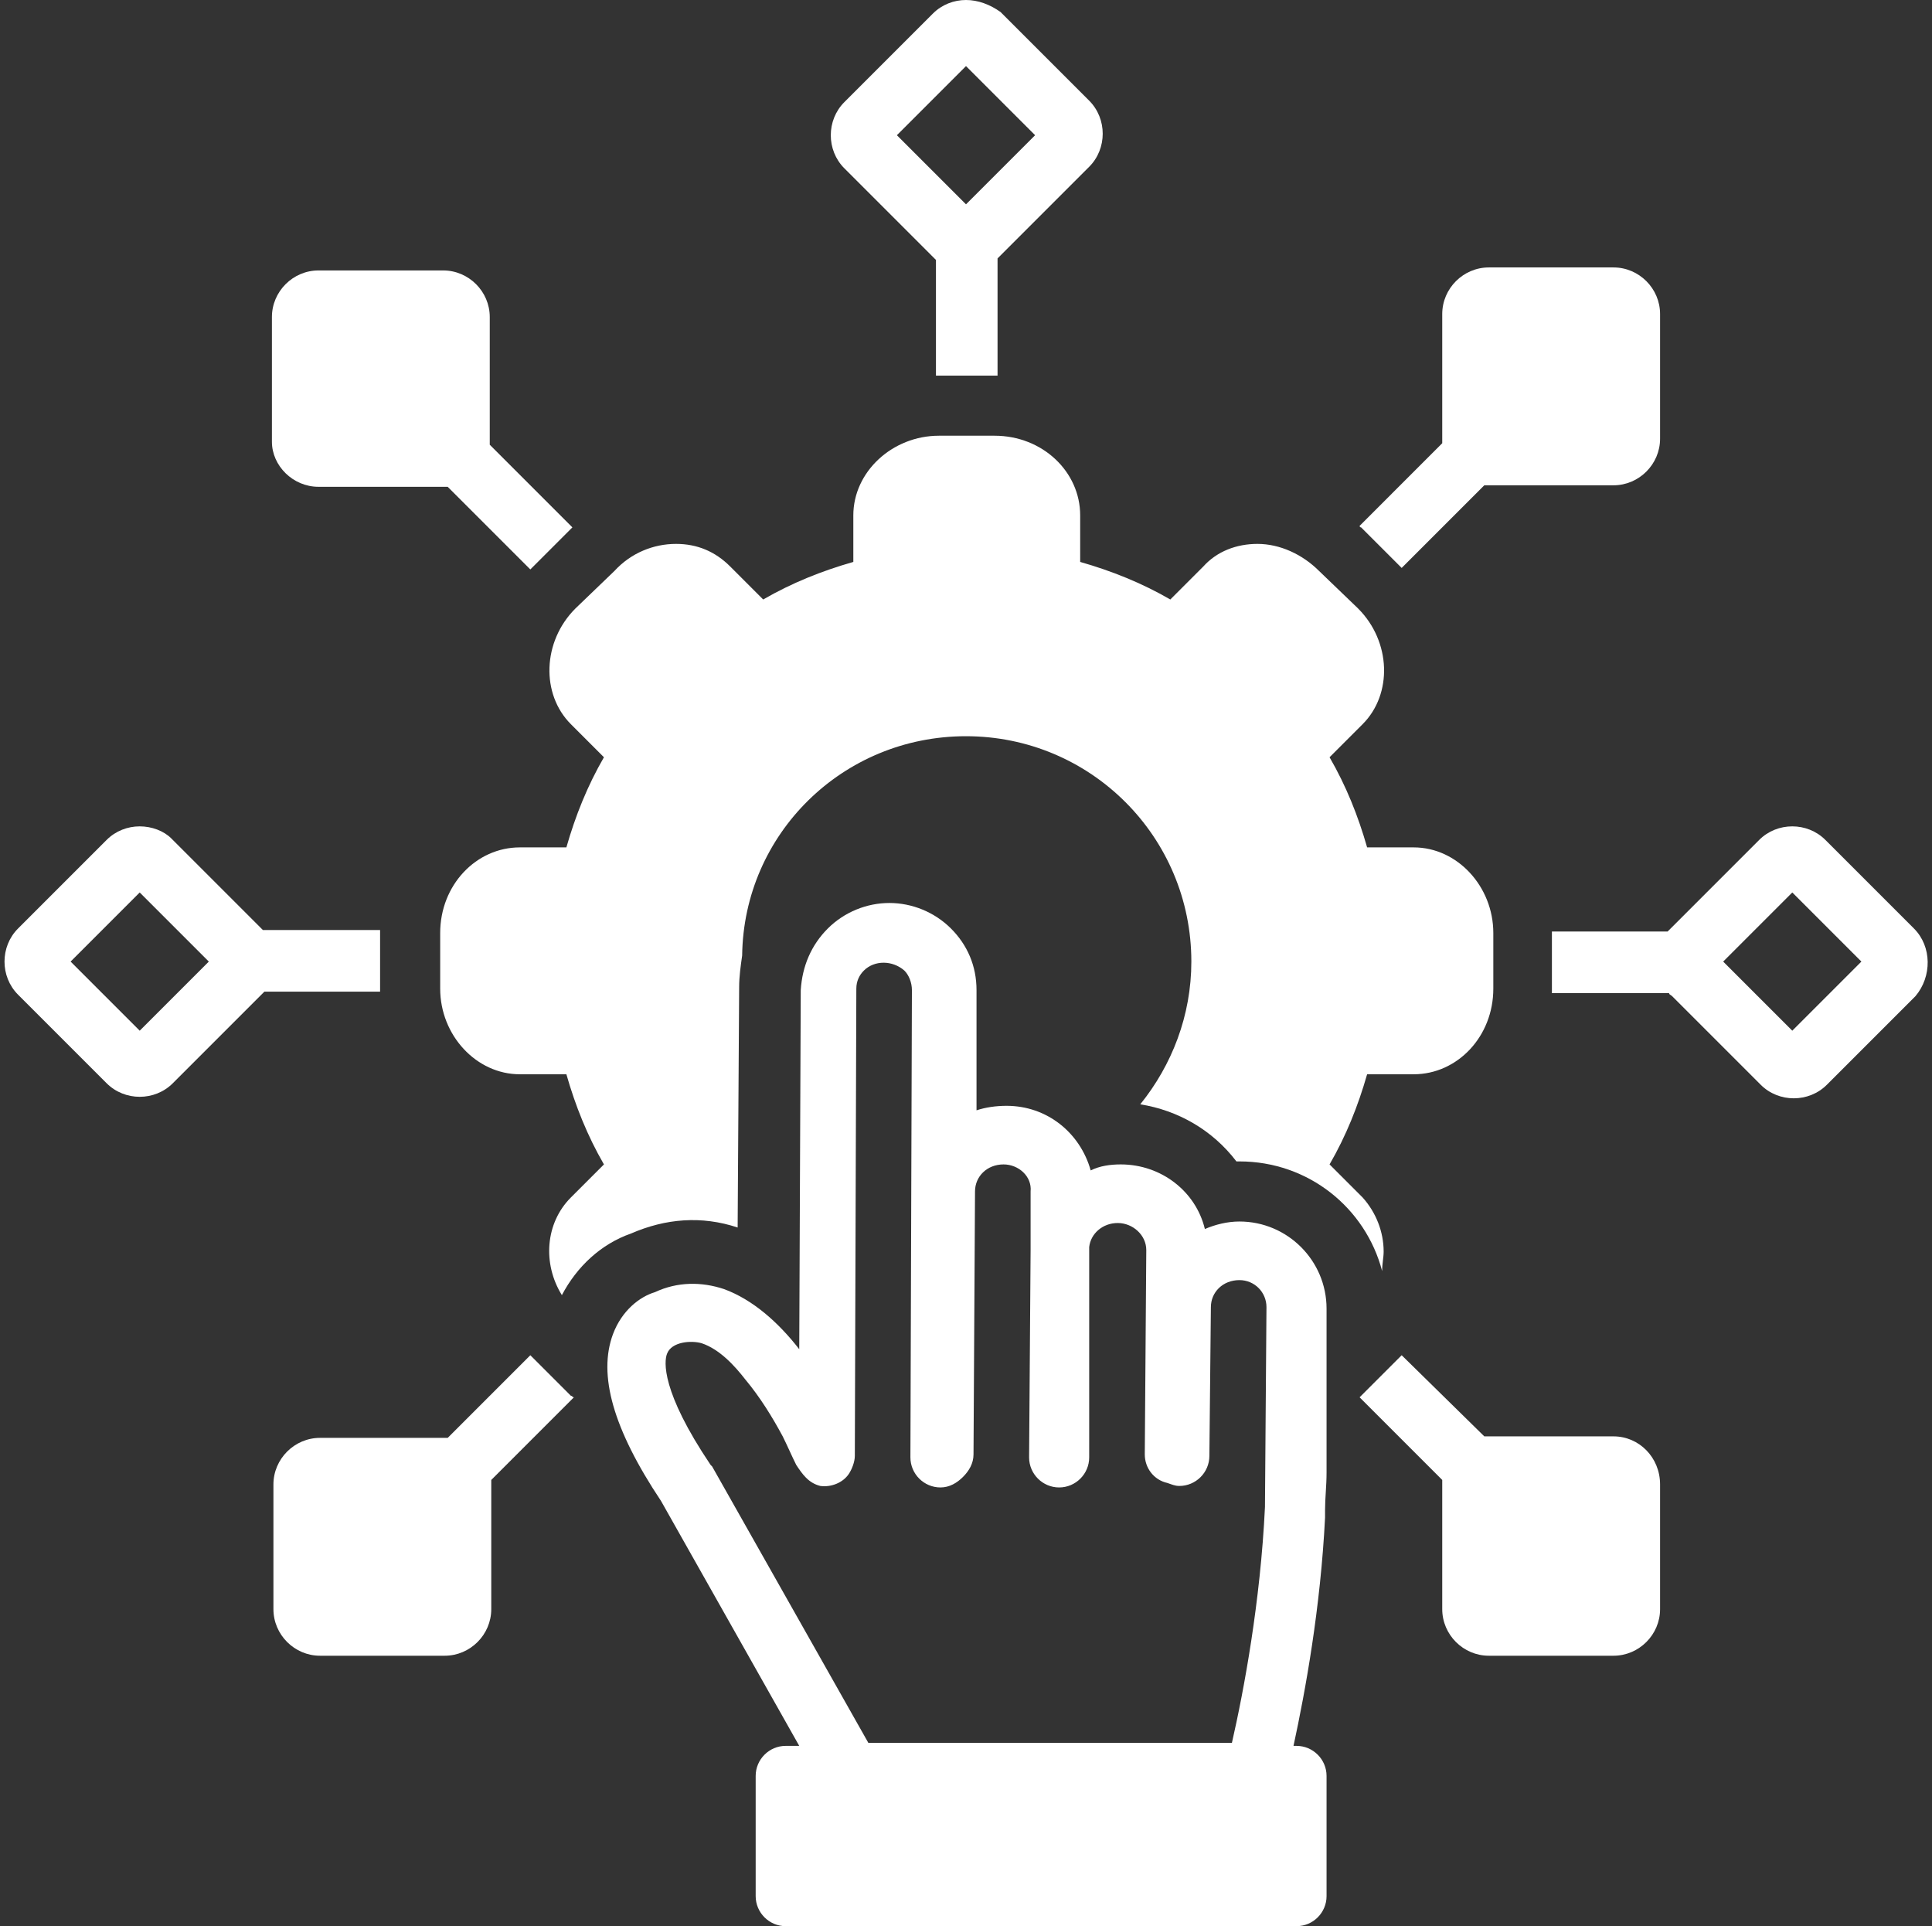
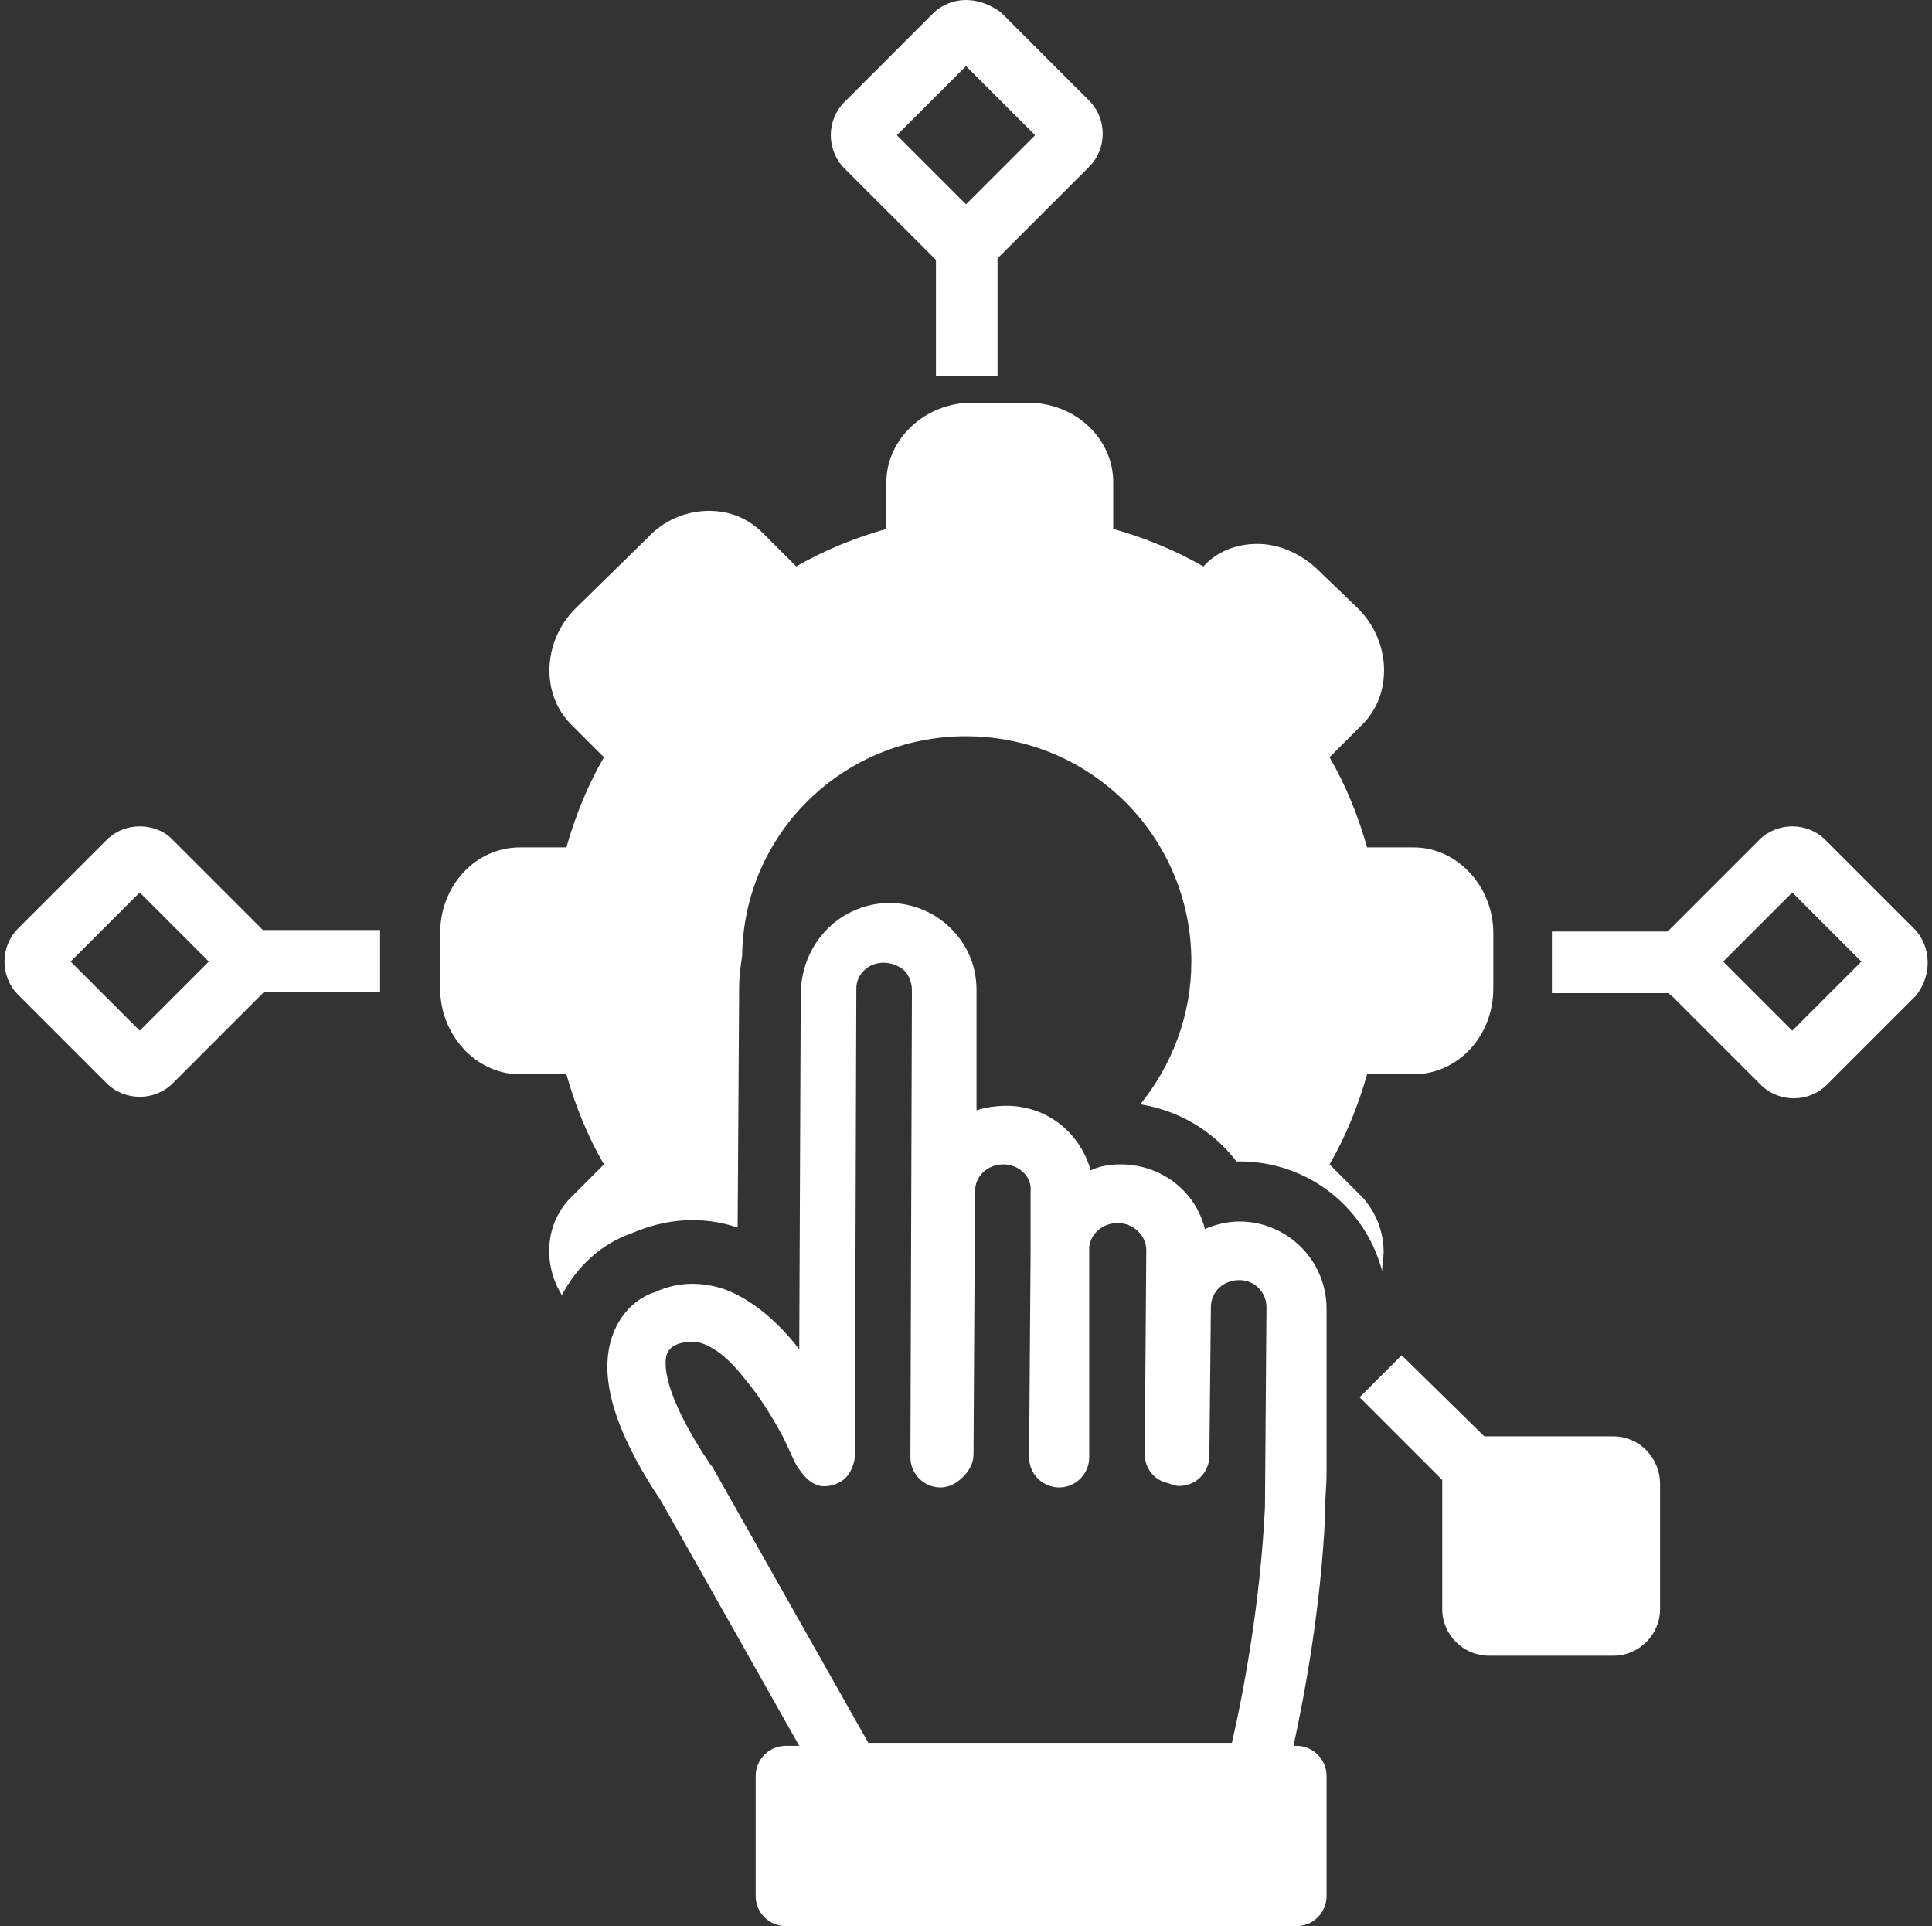
<svg xmlns="http://www.w3.org/2000/svg" fill="#ffffff" height="128.2" preserveAspectRatio="xMidYMid meet" version="1" viewBox="-0.3 0.0 128.6 128.2" width="128.6" zoomAndPan="magnify">
  <rect x="-0.3" y="0.0" width="128.6" height="128.2" fill="#333333" stroke="none" />
  <g id="change1_1">
    <path d="M61.8,17.1c0.1,0.1,0.1,0.1,0.2,0.2V25c0.1,0,0.1,0,0.2,0h3.7c0.1,0,0.1,0,0.2,0v-7.8c0.1-0.1,0.1-0.1,0.2-0.2l5.9-5.9 c1.2-1.2,1.2-3.2,0-4.4l-5.9-5.9C65.6,0.3,64.8,0,64,0c-0.8,0-1.6,0.3-2.2,0.9l-5.9,5.9c-1.2,1.2-1.2,3.2,0,4.4L61.8,17.1z M64,4.4 L68.6,9L64,13.6L59.4,9L64,4.4z" fill="inherit" />
  </g>
  <g id="change1_2">
    <path d="M127.1,61.8l-5.9-5.9c-0.6-0.6-1.4-0.9-2.2-0.9s-1.6,0.3-2.2,0.9l-5.9,5.9c-0.1,0.1-0.1,0.1-0.2,0.2H103c0,0.1,0,0.1,0,0.2 v3.7c0,0.1,0,0.1,0,0.2h7.8c0,0.1,0.1,0.1,0.2,0.2l5.9,5.9c0.6,0.6,1.4,0.9,2.2,0.9s1.6-0.3,2.2-0.9l5.9-5.9 C128.3,65,128.3,63,127.1,61.8z M119,68.6l-4.6-4.6l4.6-4.6l4.6,4.6L119,68.6z" fill="inherit" />
  </g>
  <g id="change1_3">
-     <path d="M20.9,32.4L20.9,32.4h8.3c0.1,0,0.2,0,0.3,0l5.5,5.5c0,0,0.1-0.1,0.1-0.1l2.6-2.6c0,0,0.1-0.1,0.1-0.1l-5.5-5.5 c0-0.1,0-0.2,0-0.2v-8.3c0-1.7-1.4-3.1-3.1-3.1h-8.3h0c-1.7,0-3.1,1.4-3.1,3.1v8.3C17.8,31,19.2,32.4,20.9,32.4z" fill="inherit" />
-   </g>
+     </g>
  <g id="change1_4">
    <path d="M107.1,95.6h-8.3c-0.1,0-0.2,0-0.3,0L93,90.2c0,0-0.1,0.1-0.1,0.1l-2.6,2.6c0,0-0.1,0.1-0.1,0.1l5.5,5.5c0,0.1,0,0.2,0,0.3 v8.3c0,1.7,1.4,3.1,3.1,3.1h8.3c1.7,0,3.1-1.4,3.1-3.1v-8.3C110.2,97,108.8,95.6,107.1,95.6z" fill="inherit" />
  </g>
  <g id="change1_5">
-     <path d="M90.3,35.1l2.6,2.6c0,0,0.1,0.1,0.1,0.1l5.5-5.5c0.1,0,0.2,0,0.3,0h8.3c1.7,0,3.1-1.4,3.1-3.1v-8.3c0-1.7-1.4-3.1-3.1-3.1 h-8.3c-1.7,0-3.1,1.4-3.1,3.1v8.3c0,0.1,0,0.2,0,0.3L90.2,35C90.2,35,90.2,35.1,90.3,35.1z" fill="inherit" />
-   </g>
+     </g>
  <g id="change1_6">
-     <path d="M37.7,92.9l-2.6-2.6c0,0-0.1-0.1-0.1-0.1l-5.5,5.5c-0.1,0-0.2,0-0.2,0h-8.3c-1.7,0-3.1,1.4-3.1,3.1v8.3 c0,1.7,1.4,3.1,3.1,3.1l8.3,0c1.7,0,3.1-1.4,3.1-3.1v-8.3c0-0.1,0-0.2,0-0.3l5.5-5.5C37.8,93,37.8,92.9,37.7,92.9z" fill="inherit" />
-   </g>
+     </g>
  <g id="change1_7">
-     <path d="M49.2,63c-0.1,0.2-0.1,0.4-0.2,0.6v0C49.1,63.4,49.1,63.2,49.2,63z" fill="inherit" />
-   </g>
+     </g>
  <g id="change1_8">
    <path d="M87.9,100.7v-0.2c0-0.8,0.1-1.6,0.1-2.5c0-0.2,0-0.3,0-0.4l0-10.5c0-3.2-2.6-5.8-5.8-5.8c0,0,0,0,0,0 c-0.8,0-1.6,0.2-2.3,0.5c-0.6-2.5-2.9-4.3-5.6-4.3h0c-0.7,0-1.4,0.1-2,0.4c-0.7-2.5-2.9-4.3-5.6-4.3c0,0,0,0,0,0 c-0.7,0-1.4,0.1-2,0.3l0-8c0-1.6-0.6-3-1.7-4.1c-1.1-1.1-2.6-1.7-4.1-1.7c-1.5,0-3,0.6-4.1,1.7c-1.1,1.1-1.7,2.5-1.8,4.1l-0.1,23.9 c-1.4-1.8-3.1-3.3-5-4c-1.5-0.5-3.1-0.5-4.6,0.2c-1,0.3-2.2,1.2-2.8,2.8c-1,2.7,0,6.3,3.2,11.1l9.2,16.3H52c-1.1,0-2,0.9-2,2v8 c0,1.1,0.9,2,2,2s32.9,0,34,0s2-0.9,2-2v-8c0-1.1-0.9-2-2-2h-0.2c0.8-3.7,1.8-9.2,2.1-15.2C87.9,100.8,87.9,100.8,87.9,100.7z M83.9,100.3c-0.3,6.3-1.4,12.2-2.2,15.7H57.5L47.1,97.6c0,0-0.1-0.1-0.1-0.1c-3.3-4.9-3.1-6.9-2.9-7.4c0.3-0.8,1.6-0.9,2.3-0.7 c1.2,0.4,2.2,1.5,2.9,2.4c1,1.2,1.8,2.5,2.5,3.8c0.3,0.6,0.6,1.3,0.9,1.9c0.4,0.6,0.8,1.2,1.6,1.4c0.7,0.1,1.5-0.2,1.9-0.8 c0.2-0.3,0.4-0.8,0.4-1.2l0.1-31.1c0-0.5,0.2-0.9,0.5-1.2c0.7-0.7,1.9-0.7,2.7,0c0.3,0.3,0.5,0.8,0.5,1.3l-0.1,31.1c0,1.1,0.9,2,2,2 c0.6,0,1.1-0.3,1.5-0.7c0.4-0.4,0.7-0.9,0.7-1.5l0.1-17.5c0-1,0.8-1.8,1.9-1.8c1,0,1.9,0.8,1.8,1.8l0,3.6c0,0.1,0,0.2,0,0.3L68.2,97 c0,1.1,0.9,2,2,2c1.1,0,2-0.9,2-2V96c0-0.1,0-0.1,0-0.2l0-12.8c0.1-0.9,0.9-1.6,1.9-1.6c1,0,1.9,0.8,1.9,1.8l-0.1,13.6 c0,0.9,0.6,1.7,1.5,1.9c0.3,0.1,0.5,0.2,0.8,0.2c1.1,0,2-0.9,2-2l0.1-9.9c0-1,0.8-1.8,1.9-1.8c1,0,1.8,0.8,1.8,1.8L83.9,100.3z" fill="inherit" />
  </g>
  <g id="change1_9">
    <path d="M25,65.8v-3.7c0-0.1,0-0.1,0-0.2h-7.8c-0.1-0.1-0.1-0.1-0.2-0.2l-5.9-5.9C10.6,55.3,9.8,55,9,55c-0.8,0-1.6,0.3-2.2,0.9 l-5.9,5.9c-1.2,1.2-1.2,3.2,0,4.4l5.9,5.9C7.4,72.7,8.2,73,9,73s1.6-0.3,2.2-0.9l5.9-5.9c0.1-0.1,0.1-0.1,0.2-0.2H25 C25,65.9,25,65.9,25,65.8z M9,68.6L4.4,64L9,59.4l4.6,4.6L9,68.6z" fill="inherit" />
  </g>
  <g id="change1_10">
-     <path d="M91.8,83.3c0-1.3-0.5-2.6-1.4-3.6l-2.2-2.2c1.1-1.9,1.9-3.9,2.5-6h3.1c2.9,0,5.3-2.5,5.3-5.7v-3.7c0-3.1-2.4-5.7-5.3-5.7 h-3.1c-0.6-2.1-1.4-4.1-2.5-6l2.2-2.2c2-2,1.9-5.5-0.3-7.7L87.5,38c-1.1-1.1-2.6-1.8-4.1-1.8c-1.4,0-2.7,0.5-3.6,1.5l-2.2,2.2 c-1.9-1.1-3.9-1.9-6-2.5v-3.1c0-2.9-2.5-5.3-5.7-5.3h-3.7c-3.1,0-5.7,2.4-5.7,5.3v3.1c-2.1,0.6-4.1,1.4-6,2.5l-2.2-2.2 c-1-1-2.2-1.5-3.6-1.5c-1.5,0-3,0.6-4.1,1.8L38,40.5c-2.2,2.2-2.3,5.7-0.3,7.7l2.2,2.2c-1.1,1.9-1.9,3.9-2.5,6h-3.1 c-2.9,0-5.3,2.5-5.3,5.7v3.7c0,3.1,2.4,5.7,5.3,5.7h3.1c0.6,2.1,1.4,4.1,2.5,6l-2.2,2.2c-1.7,1.7-1.9,4.4-0.6,6.5 c1-1.9,2.6-3.4,4.6-4.1c2.3-1,4.7-1.2,7.1-0.4l0.1-16c0-0.7,0.1-1.4,0.2-2.1C49.2,55.5,55.8,49,64,49c8.3,0,15,6.7,15,15 c0,3.6-1.3,6.9-3.4,9.5c2.5,0.4,4.8,1.7,6.4,3.8h0.2c4.6,0,8.4,3.1,9.5,7.3C91.7,84.1,91.8,83.7,91.8,83.3z" fill="inherit" />
+     <path d="M91.8,83.3c0-1.3-0.5-2.6-1.4-3.6l-2.2-2.2c1.1-1.9,1.9-3.9,2.5-6h3.1c2.9,0,5.3-2.5,5.3-5.7v-3.7c0-3.1-2.4-5.7-5.3-5.7 h-3.1c-0.6-2.1-1.4-4.1-2.5-6l2.2-2.2c2-2,1.9-5.5-0.3-7.7L87.5,38c-1.1-1.1-2.6-1.8-4.1-1.8c-1.4,0-2.7,0.5-3.6,1.5c-1.9-1.1-3.9-1.9-6-2.5v-3.1c0-2.9-2.5-5.3-5.7-5.3h-3.7c-3.1,0-5.7,2.4-5.7,5.3v3.1c-2.1,0.6-4.1,1.4-6,2.5l-2.2-2.2 c-1-1-2.2-1.5-3.6-1.5c-1.5,0-3,0.6-4.1,1.8L38,40.5c-2.2,2.2-2.3,5.7-0.3,7.7l2.2,2.2c-1.1,1.9-1.9,3.9-2.5,6h-3.1 c-2.9,0-5.3,2.5-5.3,5.7v3.7c0,3.1,2.4,5.7,5.3,5.7h3.1c0.6,2.1,1.4,4.1,2.5,6l-2.2,2.2c-1.7,1.7-1.9,4.4-0.6,6.5 c1-1.9,2.6-3.4,4.6-4.1c2.3-1,4.7-1.2,7.1-0.4l0.1-16c0-0.7,0.1-1.4,0.2-2.1C49.2,55.5,55.8,49,64,49c8.3,0,15,6.7,15,15 c0,3.6-1.3,6.9-3.4,9.5c2.5,0.4,4.8,1.7,6.4,3.8h0.2c4.6,0,8.4,3.1,9.5,7.3C91.7,84.1,91.8,83.7,91.8,83.3z" fill="inherit" />
  </g>
</svg>